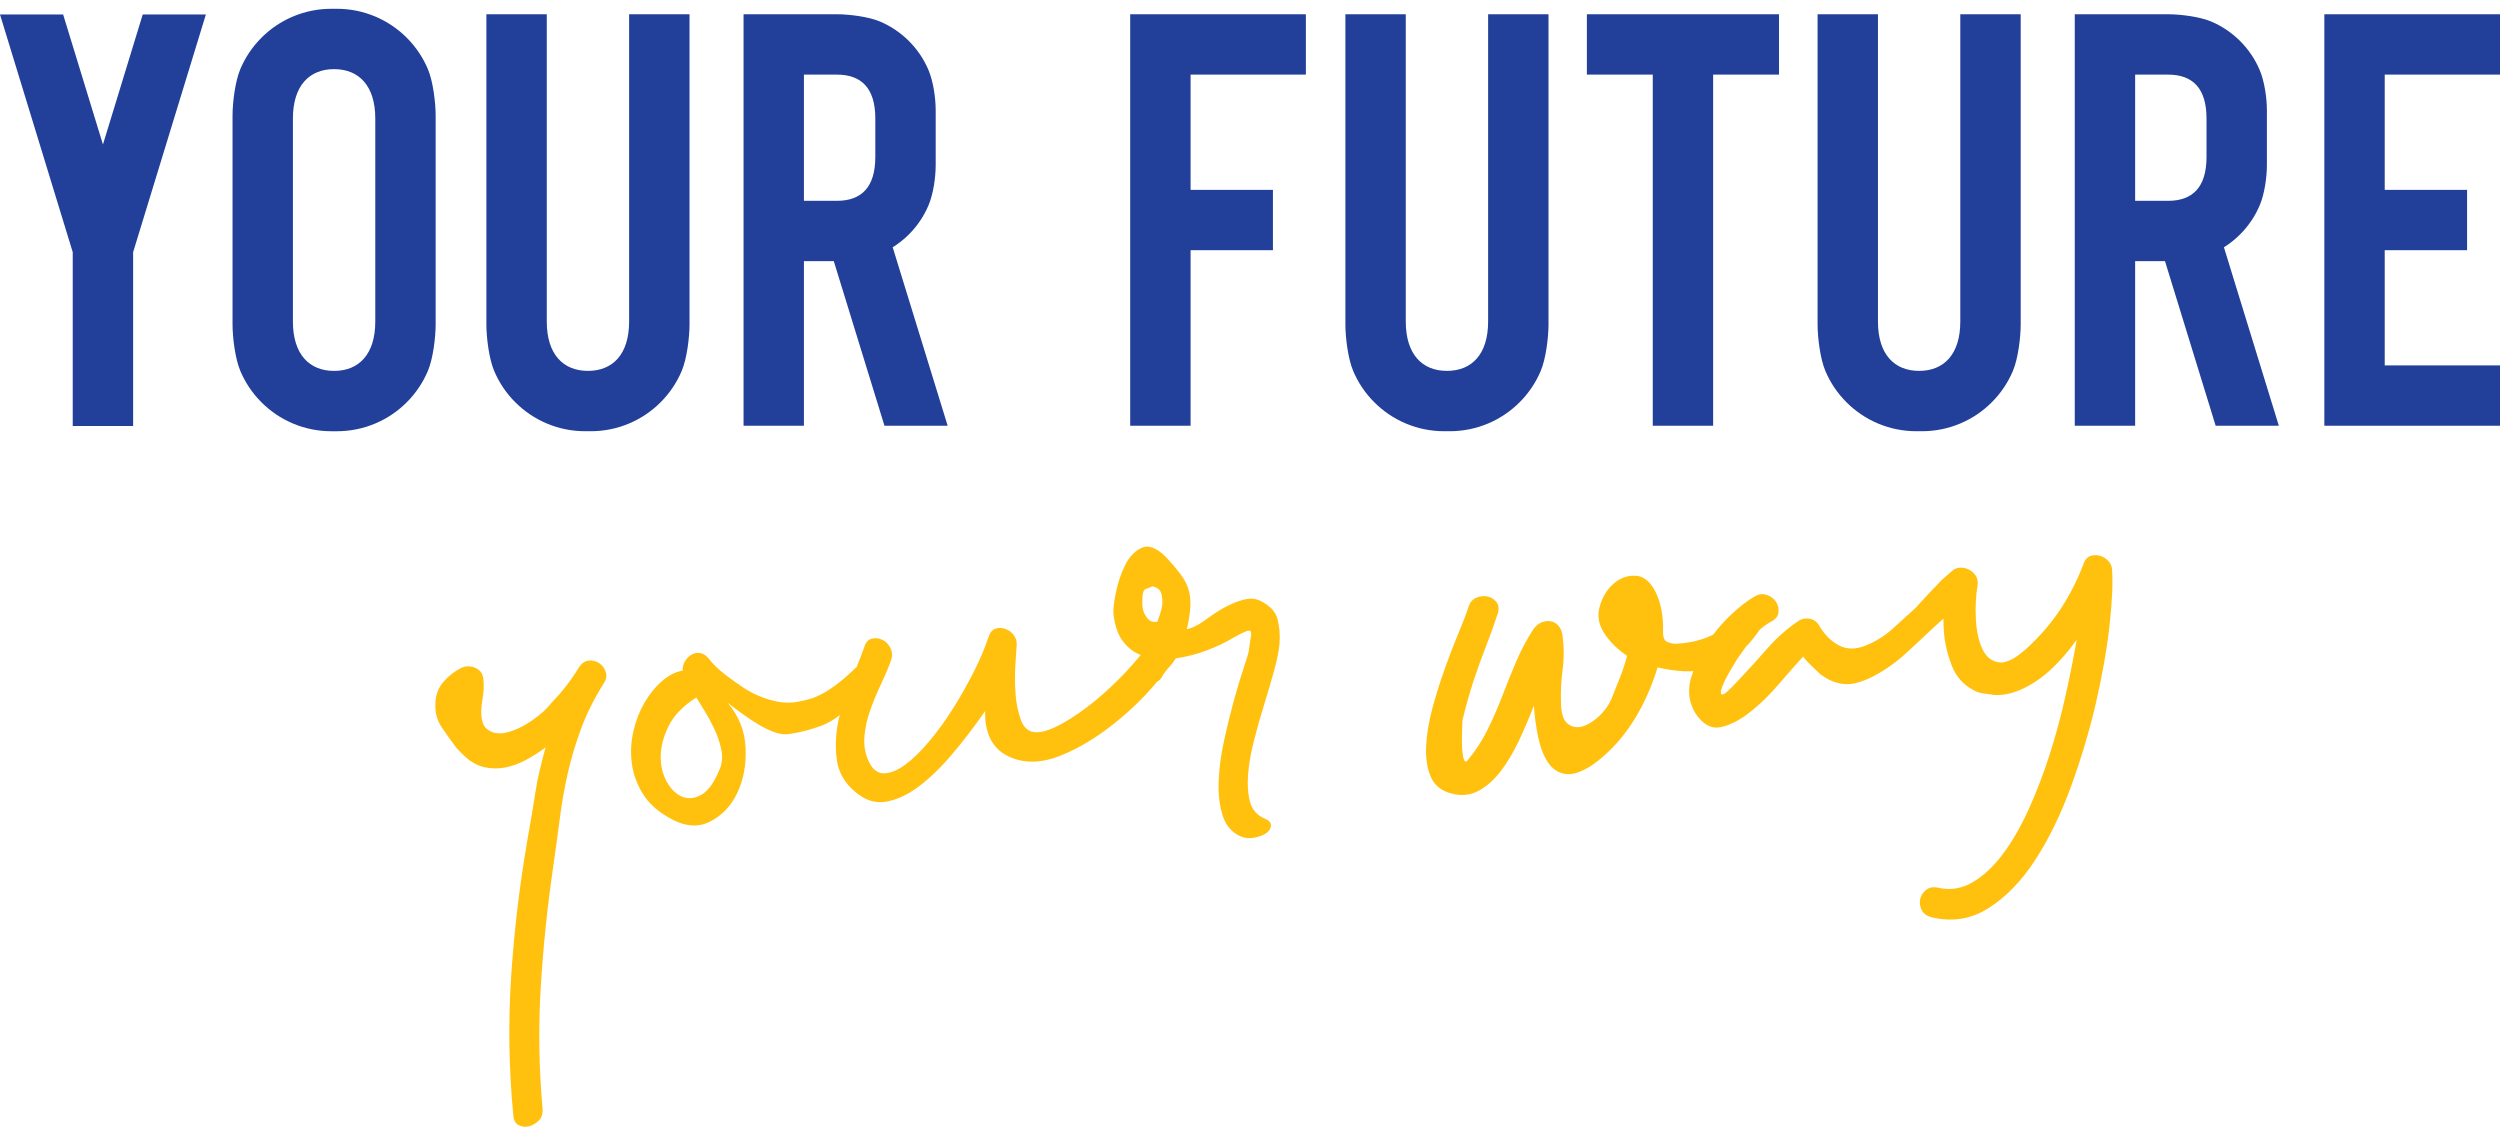
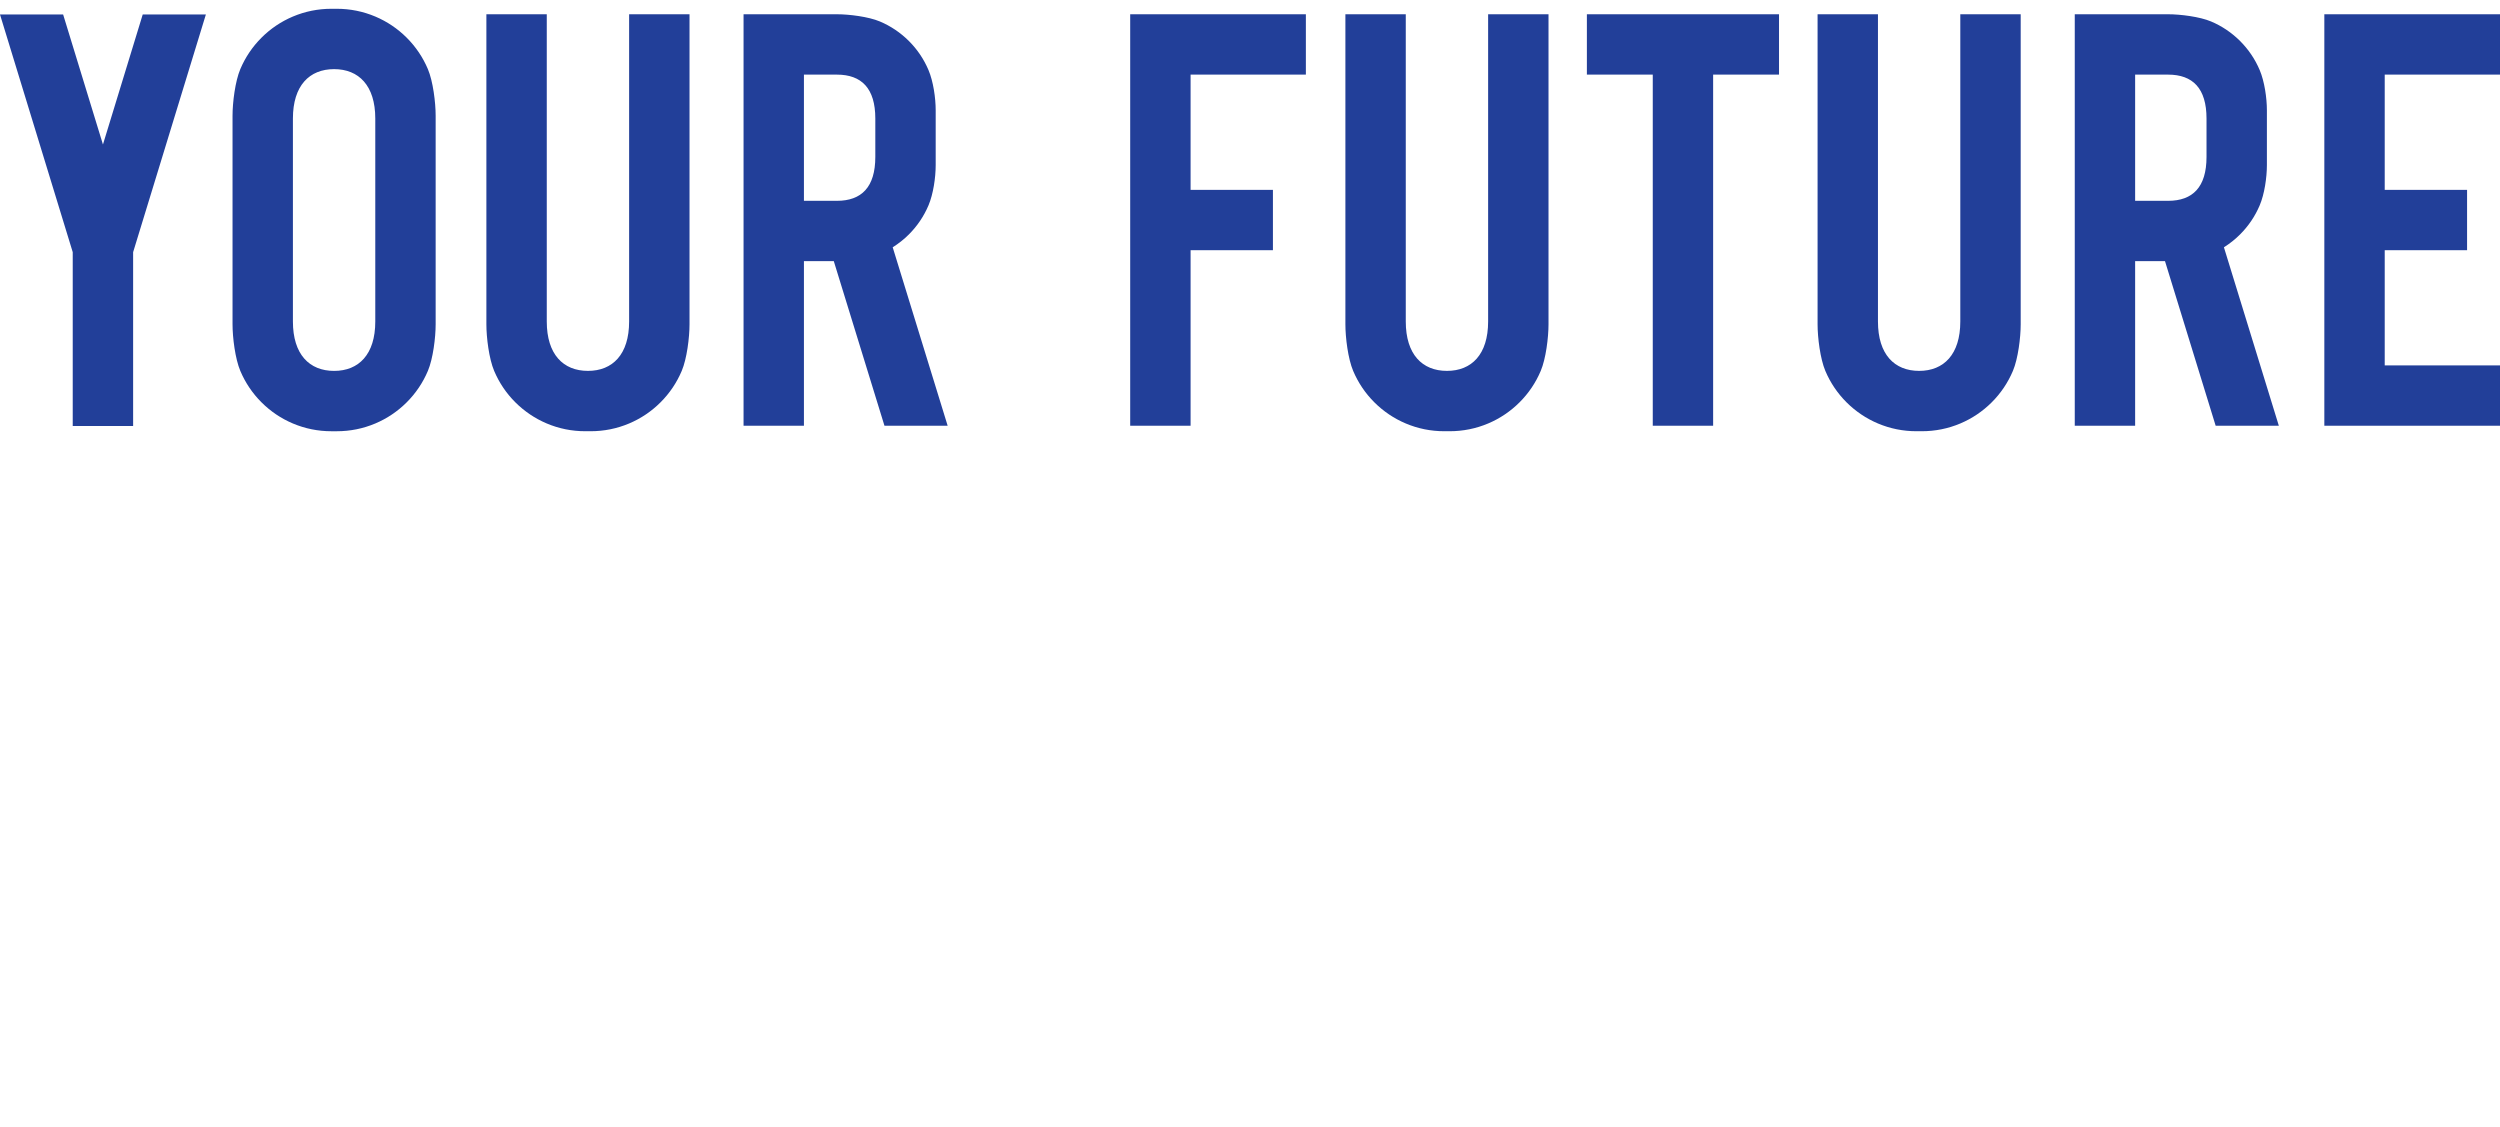
<svg xmlns="http://www.w3.org/2000/svg" width="284" height="128" viewBox="0 0 284 128" fill="none">
-   <path fill-rule="evenodd" clip-rule="evenodd" d="M239.93 64.68C239.904 64.307 239.752 63.978 239.475 63.692C239.197 63.407 238.88 63.219 238.52 63.126C238.163 63.032 237.811 63.046 237.47 63.162C237.125 63.279 236.873 63.555 236.717 63.986C236.042 65.768 235.218 67.418 234.243 68.937C233.269 70.457 232.101 71.872 230.737 73.183C229.244 74.646 228.06 75.335 227.187 75.255C226.314 75.173 225.66 74.68 225.222 73.774C224.783 72.868 224.529 71.725 224.46 70.346C224.388 68.969 224.452 67.688 224.653 66.502C224.711 66.029 224.627 65.636 224.396 65.325C224.164 65.013 223.876 64.788 223.539 64.644C223.202 64.505 222.846 64.459 222.477 64.507C222.165 64.549 221.924 64.696 221.724 64.908C221.682 64.94 221.636 64.95 221.594 64.99C221.243 65.319 220.911 65.61 220.6 65.866C220.248 66.219 219.757 66.732 219.124 67.408C218.491 68.085 218 68.624 217.653 69.021C216.77 69.833 215.876 70.643 214.971 71.453C214.065 72.265 213.042 72.9 211.9 73.353C210.76 73.806 209.74 73.78 208.839 73.281C207.935 72.78 207.192 72.012 206.605 70.974C206.341 70.571 205.974 70.338 205.501 70.276C205.028 70.216 204.612 70.314 204.257 70.573C202.955 71.459 201.787 72.499 200.743 73.696C199.7 74.891 198.632 76.067 197.54 77.218C196.492 78.368 195.863 78.929 195.649 78.895C195.437 78.863 195.427 78.583 195.627 78.052C195.825 77.526 196.122 76.919 196.522 76.237C196.919 75.55 197.183 75.113 197.31 74.915C197.66 74.427 197.985 73.966 198.319 73.495C198.858 72.948 199.385 72.297 199.904 71.537C200.313 71.17 200.769 70.837 201.302 70.563C201.751 70.3 201.999 69.954 202.041 69.531C202.08 69.106 201.985 68.715 201.747 68.354C201.513 67.997 201.166 67.739 200.709 67.584C200.253 67.426 199.8 67.482 199.351 67.747C198.492 68.226 197.524 68.987 196.446 70.018C195.783 70.655 195.192 71.351 194.633 72.078C194.435 72.178 194.233 72.285 194.04 72.363C193.401 72.619 192.792 72.8 192.215 72.91C191.634 73.02 191.067 73.094 190.506 73.132C190.226 73.151 189.881 73.094 189.473 72.958C189.066 72.822 188.882 72.377 188.924 71.625C188.952 69.982 188.691 68.572 188.141 67.39C187.538 66.121 186.768 65.459 185.825 65.405C184.883 65.355 184.038 65.658 183.286 66.319C182.533 66.979 182.008 67.859 181.708 68.957C181.409 70.056 181.648 71.14 182.425 72.212C182.786 72.704 183.168 73.133 183.569 73.503C183.968 73.874 184.392 74.209 184.833 74.506C184.609 75.365 184.34 76.193 184.02 76.987C183.697 77.781 183.377 78.589 183.06 79.407C182.732 80.132 182.263 80.787 181.648 81.367C181.029 81.948 180.412 82.329 179.791 82.515C179.172 82.696 178.613 82.606 178.12 82.241C177.625 81.878 177.363 81.11 177.329 79.942C177.283 78.587 177.345 77.28 177.519 76.027C177.689 74.776 177.683 73.475 177.495 72.128C177.417 71.665 177.251 71.302 177 71.038C176.746 70.775 176.453 70.617 176.123 70.571C175.792 70.523 175.454 70.571 175.113 70.709C174.772 70.85 174.472 71.096 174.215 71.439C173.45 72.617 172.797 73.844 172.252 75.123C171.707 76.404 171.186 77.693 170.688 78.99C170.191 80.292 169.634 81.571 169.019 82.83C168.402 84.093 167.637 85.27 166.729 86.362C166.511 86.609 166.354 86.54 166.258 86.149C166.16 85.759 166.102 85.258 166.084 84.65C166.064 84.043 166.07 83.445 166.1 82.856C166.132 82.267 166.144 81.93 166.136 81.834C166.318 81.072 166.511 80.322 166.721 79.579C166.927 78.841 167.146 78.11 167.378 77.392C167.805 76.097 168.266 74.812 168.766 73.535C169.265 72.259 169.726 70.974 170.155 69.679C170.305 69.154 170.253 68.723 169.995 68.39C169.738 68.057 169.394 67.845 168.967 67.757C168.54 67.672 168.109 67.724 167.677 67.915C167.244 68.111 166.953 68.47 166.801 68.997C166.609 69.619 166.262 70.533 165.76 71.739C165.255 72.946 164.738 74.281 164.207 75.746C163.674 77.212 163.191 78.733 162.761 80.309C162.33 81.886 162.081 83.355 162.009 84.72C161.939 86.083 162.113 87.254 162.532 88.232C162.951 89.21 163.732 89.848 164.88 90.144C166.024 90.441 167.058 90.333 167.987 89.826C168.911 89.317 169.752 88.567 170.505 87.579C171.255 86.59 171.94 85.442 172.553 84.135C173.166 82.826 173.733 81.501 174.248 80.154C174.336 81.413 174.5 82.62 174.746 83.774C174.989 84.929 175.357 85.877 175.854 86.615C176.349 87.354 177 87.791 177.809 87.921C178.613 88.052 179.622 87.727 180.834 86.941C181.596 86.42 182.359 85.769 183.128 84.991C183.895 84.213 184.607 83.333 185.266 82.349C185.925 81.367 186.51 80.32 187.019 79.206C187.529 78.094 187.956 76.963 188.299 75.816C189.204 76.033 190.164 76.179 191.176 76.249C191.574 76.278 191.969 76.26 192.365 76.237C192.235 76.632 192.081 77.023 191.997 77.424C191.716 78.779 191.941 80.018 192.674 81.138C193.507 82.345 194.455 82.832 195.517 82.594C196.58 82.357 197.678 81.79 198.81 80.892C199.946 79.996 201.044 78.925 202.108 77.679C203.169 76.436 204.095 75.388 204.88 74.536C204.836 74.586 204.904 74.71 205.082 74.907C205.259 75.109 205.461 75.317 205.687 75.536C205.912 75.754 206.14 75.973 206.365 76.193C206.591 76.41 206.729 76.542 206.779 76.584C207.472 77.101 208.126 77.432 208.745 77.574C209.414 77.763 210.085 77.775 210.754 77.614C211.421 77.45 212.072 77.206 212.707 76.881C214.157 76.127 215.474 75.193 216.664 74.079C217.852 72.968 219.02 71.878 220.167 70.817C220.346 70.667 220.56 70.473 220.774 70.28C220.774 70.785 220.788 71.303 220.835 71.86C220.947 73.141 221.245 74.399 221.726 75.63C222.209 76.861 223.036 77.789 224.204 78.412C224.593 78.619 224.989 78.745 225.39 78.787C225.791 78.831 226.183 78.885 226.562 78.953C227.455 78.987 228.335 78.831 229.204 78.492C230.07 78.15 230.895 77.695 231.678 77.127C232.458 76.558 233.209 75.883 233.93 75.109C234.649 74.333 235.308 73.527 235.909 72.688C235.573 74.634 235.154 76.736 234.653 78.994C234.151 81.255 233.554 83.475 232.86 85.656C232.165 87.835 231.37 89.916 230.476 91.898C229.579 93.881 228.595 95.59 227.522 97.022C226.45 98.453 225.292 99.529 224.052 100.247C222.81 100.966 221.5 101.159 220.119 100.834C219.596 100.728 219.156 100.816 218.799 101.099C218.443 101.381 218.222 101.724 218.132 102.131C218.044 102.534 218.094 102.941 218.288 103.348C218.479 103.757 218.839 104.037 219.364 104.188C221.748 104.775 223.94 104.426 225.939 103.139C227.936 101.854 229.709 100.012 231.256 97.609C232.802 95.206 234.145 92.431 235.29 89.284C236.434 86.135 237.366 83.001 238.091 79.885C238.812 76.765 239.329 73.848 239.634 71.132C239.94 68.418 240.04 66.265 239.93 64.68ZM129.766 68.374C129.758 68.937 129.834 69.378 129.998 69.693C130.159 70.01 130.327 70.246 130.503 70.396C130.676 70.549 130.858 70.631 131.048 70.641C131.236 70.653 131.375 70.653 131.469 70.647C131.869 69.635 132.062 68.863 132.048 68.322C132.034 67.785 131.948 67.38 131.789 67.111C131.583 66.844 131.289 66.676 130.91 66.608C130.684 66.718 130.433 66.818 130.157 66.907C129.884 66.995 129.75 67.486 129.766 68.374ZM81.933 85.117C81.759 84.309 81.494 83.53 81.138 82.782C80.781 82.034 80.408 81.345 80.012 80.715C79.617 80.088 79.313 79.593 79.102 79.232C77.62 80.178 76.578 81.243 75.981 82.433C75.382 83.624 75.074 84.768 75.058 85.869C75.038 86.973 75.27 87.953 75.749 88.811C76.233 89.667 76.822 90.237 77.52 90.517C78.219 90.796 78.952 90.71 79.719 90.259C80.486 89.81 81.168 88.837 81.769 87.342C82.051 86.667 82.105 85.925 81.933 85.117ZM145.129 70.342C145.352 71.218 145.428 72.15 145.354 73.138C145.272 73.988 145.063 75.021 144.723 76.239C144.386 77.458 144.006 78.749 143.585 80.114C143.162 81.477 142.775 82.852 142.425 84.235C142.074 85.618 141.858 86.899 141.774 88.074C141.69 89.252 141.774 90.278 142.02 91.152C142.267 92.024 142.828 92.642 143.697 93.003C144.178 93.203 144.406 93.47 144.382 93.8C144.358 94.129 144.178 94.41 143.845 94.646C143.507 94.879 143.064 95.051 142.507 95.159C141.952 95.268 141.433 95.221 140.952 95.019C139.935 94.572 139.248 93.778 138.889 92.632C138.528 91.483 138.378 90.17 138.442 88.691C138.504 87.21 138.713 85.662 139.071 84.043C139.428 82.427 139.803 80.9 140.199 79.468C140.592 78.035 140.966 76.803 141.317 75.772C141.668 74.738 141.856 74.082 141.884 73.798C141.942 73.279 142.006 72.842 142.076 72.485C142.144 72.128 142.15 71.882 142.096 71.745C142.038 71.611 141.862 71.599 141.565 71.711C141.267 71.826 140.78 72.072 140.103 72.445C139.248 72.972 138.25 73.451 137.106 73.88C135.964 74.311 134.79 74.614 133.584 74.788C133.328 75.183 133.047 75.542 132.743 75.868C132.438 76.193 132.18 76.55 131.972 76.939C131.797 77.21 131.615 77.366 131.427 77.47C131.03 77.927 130.657 78.376 130.205 78.853C128.764 80.382 127.194 81.766 125.497 83.008C123.8 84.247 122.085 85.209 120.352 85.889C118.614 86.57 117.007 86.705 115.526 86.292C114.234 85.913 113.297 85.251 112.716 84.305C112.135 83.361 111.868 82.183 111.912 80.775C110.717 82.499 109.48 84.117 108.2 85.634C106.922 87.152 105.648 88.386 104.376 89.342C103.106 90.296 101.856 90.872 100.628 91.076C99.398 91.275 98.236 90.898 97.138 89.942C95.946 88.948 95.251 87.731 95.059 86.29C94.866 84.852 94.93 83.371 95.247 81.85C95.289 81.641 95.359 81.437 95.409 81.23C94.774 81.719 94.095 82.146 93.318 82.439C92.174 82.868 91.048 83.167 89.934 83.339C89.333 83.473 88.72 83.433 88.097 83.219C87.472 83.004 86.841 82.706 86.206 82.329C85.571 81.95 84.944 81.537 84.329 81.086C83.71 80.637 83.153 80.218 82.658 79.831C83.936 81.337 84.615 83.047 84.698 84.963C84.784 86.879 84.467 88.587 83.75 90.088C83.033 91.591 81.983 92.682 80.601 93.363C79.216 94.043 77.67 93.879 75.959 92.872C74.643 92.119 73.653 91.203 72.994 90.124C72.331 89.044 71.926 87.901 71.772 86.694C71.62 85.486 71.676 84.287 71.948 83.097C72.217 81.906 72.636 80.825 73.201 79.847C73.766 78.871 74.425 78.053 75.176 77.392C75.929 76.732 76.722 76.326 77.556 76.173C77.53 75.802 77.612 75.456 77.8 75.139C77.99 74.82 78.229 74.57 78.523 74.385C78.814 74.203 79.138 74.133 79.493 74.179C79.849 74.225 80.178 74.425 80.485 74.778C80.949 75.404 81.59 76.027 82.404 76.65C83.223 77.274 83.924 77.775 84.515 78.156C85.493 78.793 86.547 79.26 87.67 79.557C88.792 79.857 89.814 79.9 90.739 79.697C91.156 79.623 91.581 79.523 92.018 79.4C92.456 79.276 92.967 79.054 93.556 78.731C94.141 78.41 94.802 77.955 95.537 77.364C96.044 76.959 96.655 76.398 97.316 75.766C97.645 74.948 97.947 74.173 98.19 73.493C98.34 72.968 98.624 72.655 99.039 72.555C99.454 72.457 99.855 72.499 100.245 72.685C100.63 72.868 100.934 73.177 101.151 73.606C101.367 74.038 101.397 74.493 101.243 74.969C100.928 75.836 100.534 76.766 100.065 77.757C99.592 78.751 99.183 79.751 98.829 80.761C98.476 81.768 98.264 82.766 98.192 83.756C98.118 84.744 98.3 85.694 98.739 86.6C99.171 87.462 99.752 87.879 100.476 87.851C101.201 87.825 101.998 87.49 102.868 86.843C103.739 86.199 104.65 85.305 105.604 84.161C106.554 83.018 107.455 81.774 108.301 80.427C109.146 79.08 109.929 77.689 110.652 76.259C111.372 74.826 111.927 73.511 112.315 72.313C112.469 71.834 112.73 71.537 113.098 71.415C113.463 71.298 113.84 71.308 114.224 71.445C114.609 71.581 114.929 71.831 115.19 72.186C115.448 72.545 115.548 72.96 115.486 73.431C115.462 73.762 115.416 74.455 115.348 75.514C115.28 76.572 115.284 77.662 115.362 78.781C115.438 79.9 115.649 80.918 115.993 81.83C116.338 82.746 116.929 83.197 117.774 83.185C118.523 83.181 119.497 82.846 120.693 82.177C121.889 81.509 123.097 80.677 124.319 79.677C125.539 78.681 126.719 77.58 127.855 76.378C128.504 75.692 129.067 75.039 129.582 74.409C128.78 74.087 128.097 73.561 127.538 72.814C126.971 72.058 126.617 71.004 126.479 69.655C126.447 69.188 126.543 68.396 126.773 67.281C126.999 66.163 127.352 65.131 127.825 64.183C128.3 63.237 128.923 62.587 129.696 62.228C130.467 61.873 131.383 62.218 132.442 63.27C133.097 63.974 133.646 64.618 134.085 65.195C134.52 65.776 134.834 66.363 135.015 66.959C135.197 67.558 135.265 68.221 135.221 68.949C135.177 69.677 135.049 70.519 134.832 71.471C135.201 71.399 135.636 71.23 136.133 70.958C136.537 70.699 137.03 70.36 137.611 69.945C138.19 69.53 138.799 69.16 139.434 68.837C140.067 68.51 140.706 68.268 141.353 68.107C141.998 67.945 142.585 67.987 143.12 68.23C144.234 68.763 144.903 69.468 145.129 70.342ZM68.809 76.319C68.957 76.754 68.879 77.191 68.583 77.634C67.485 79.396 66.628 81.106 66.015 82.766C65.404 84.424 64.907 86.075 64.528 87.717C64.148 89.362 63.843 91.068 63.613 92.84C63.384 94.614 63.126 96.496 62.841 98.481C62.172 103.073 61.699 107.639 61.427 112.179C61.151 116.721 61.221 121.321 61.637 125.978C61.675 126.539 61.529 126.98 61.199 127.307C60.87 127.635 60.498 127.848 60.083 127.948C59.668 128.046 59.279 128.002 58.913 127.816C58.55 127.631 58.348 127.257 58.31 126.699C57.805 121.39 57.723 116.124 58.069 110.9C58.412 105.673 59.039 100.453 59.945 95.237C60.149 94.099 60.317 93.125 60.449 92.321C60.58 91.515 60.702 90.746 60.818 90.01C60.93 89.278 61.078 88.515 61.259 87.731C61.439 86.945 61.678 86.005 61.978 84.905C61.221 85.472 60.456 85.959 59.688 86.362C58.919 86.767 58.15 87.043 57.388 87.188C56.625 87.336 55.86 87.328 55.101 87.17C54.341 87.011 53.634 86.65 52.987 86.085C52.787 85.911 52.599 85.736 52.424 85.56C52.246 85.386 52.058 85.189 51.857 84.967C51.286 84.209 50.731 83.429 50.181 82.621C49.634 81.816 49.395 80.896 49.465 79.859C49.495 78.921 49.802 78.112 50.389 77.442C50.976 76.767 51.655 76.241 52.426 75.859C52.927 75.64 53.442 75.64 53.973 75.859C54.502 76.081 54.812 76.47 54.898 77.027C54.998 77.817 54.962 78.663 54.79 79.563C54.528 81.224 54.696 82.301 55.293 82.798C55.89 83.297 56.649 83.433 57.571 83.205C58.494 82.976 59.448 82.525 60.433 81.848C61.417 81.172 62.168 80.487 62.683 79.795C63.865 78.591 64.899 77.254 65.784 75.788C66.079 75.345 66.441 75.099 66.858 75.045C67.275 74.993 67.671 75.085 68.036 75.317C68.405 75.548 68.661 75.882 68.809 76.319Z" fill="#FFC10E" />
  <path fill-rule="evenodd" clip-rule="evenodd" d="M284.001 8.477V1.62H264.044V48.366H284.001V41.51H270.904V28.423H280.259V21.566H270.904V8.477H284.001ZM250.66 13.464C250.66 10.036 249.1 8.477 246.295 8.477H242.551V22.813H246.295C249.1 22.813 250.66 21.255 250.66 17.826V13.464ZM252.637 28.091L258.876 48.366H251.7L245.944 29.668H242.551V48.366H235.693V1.62H246.295C247.695 1.62 249.891 1.896 251.175 2.438C252.413 2.961 253.523 3.71 254.476 4.661C255.428 5.615 256.179 6.725 256.702 7.962C257.245 9.245 257.519 11.129 257.519 12.528V18.76C257.519 20.161 257.245 22.045 256.702 23.326C256.179 24.563 255.428 25.675 254.476 26.627C253.917 27.187 253.3 27.676 252.637 28.091ZM222.69 36.523C222.69 40.262 220.819 42.132 218.014 42.132C215.206 42.132 213.336 40.262 213.336 36.523V1.618H206.477V36.834C206.477 38.347 206.774 40.751 207.359 42.136C207.924 43.473 208.735 44.673 209.763 45.702C210.794 46.73 211.994 47.54 213.332 48.105C214.717 48.692 216.189 48.987 217.7 48.987H218.325C219.839 48.987 221.31 48.692 222.696 48.105C224.032 47.54 225.234 46.73 226.262 45.702C227.292 44.673 228.101 43.473 228.666 42.136C229.253 40.751 229.551 38.347 229.551 36.834V1.618H222.69V36.523ZM180.27 8.477H187.754V48.366H194.612V8.477H202.096V1.62H180.27V8.477ZM169.051 36.523C169.051 40.262 167.18 42.132 164.372 42.132C161.567 42.132 159.696 40.262 159.696 36.523V1.618H152.837V36.834C152.837 38.347 153.133 40.751 153.72 42.136C154.285 43.473 155.094 44.673 156.124 45.702C157.154 46.73 158.354 47.54 159.692 48.105C161.078 48.692 162.547 48.987 164.061 48.987H164.686C166.199 48.987 167.669 48.692 169.057 48.105C170.392 47.54 171.595 46.73 172.623 45.702C173.653 44.673 174.462 43.473 175.027 42.136C175.614 40.751 175.911 38.347 175.911 36.834V1.618H169.051V36.523ZM128.39 48.366H135.251V28.423H144.605V21.566H135.251V8.477H148.347V1.62H128.39V48.366ZM99.436 13.464C99.436 10.036 97.876 8.477 95.071 8.477H91.327V22.813H95.071C97.876 22.813 99.436 21.255 99.436 17.826V13.464ZM101.41 28.091L107.654 48.366H100.476L94.719 29.668H91.327V48.366H84.468V1.62H95.071C96.473 1.62 98.667 1.896 99.951 2.438C101.189 2.961 102.299 3.71 103.253 4.661C104.206 5.615 104.955 6.725 105.478 7.962C106.021 9.245 106.294 11.129 106.294 12.528V18.76C106.294 20.161 106.021 22.045 105.478 23.326C104.955 24.563 104.206 25.675 103.253 26.627C102.692 27.187 102.075 27.676 101.41 28.091ZM71.468 36.523C71.468 40.262 69.597 42.132 66.79 42.132C63.984 42.132 62.113 40.262 62.113 36.523V1.618H55.253V36.834C55.253 38.347 55.55 40.751 56.137 42.136C56.702 43.473 57.511 44.673 58.541 45.702C59.572 46.73 60.772 47.54 62.109 48.105C63.493 48.692 64.965 48.987 66.478 48.987H67.103C68.617 48.987 70.086 48.692 71.474 48.105C72.81 47.54 74.012 46.73 75.04 45.702C76.07 44.673 76.879 43.473 77.444 42.136C78.031 40.751 78.329 38.347 78.329 36.834V1.618H71.468V36.523ZM42.632 13.464C42.632 9.724 40.759 7.854 37.953 7.854C35.148 7.854 33.275 9.724 33.275 13.464V36.525C33.275 40.264 35.148 42.134 37.953 42.134C40.759 42.134 42.632 40.264 42.632 36.525V13.464ZM48.606 7.848C49.193 9.233 49.49 11.638 49.49 13.151V36.836C49.49 38.349 49.193 40.753 48.606 42.138C48.041 43.475 47.232 44.675 46.202 45.704C45.173 46.732 43.973 47.542 42.636 48.107C41.25 48.692 39.778 48.989 38.265 48.989H37.642C36.128 48.989 34.657 48.692 33.271 48.107C31.933 47.542 30.733 46.732 29.705 45.704C28.675 44.675 27.866 43.475 27.301 42.138C26.714 40.753 26.416 38.349 26.416 36.836V13.151C26.416 11.638 26.714 9.233 27.301 7.848C27.866 6.511 28.675 5.312 29.705 4.282C30.733 3.255 31.933 2.446 33.271 1.88C34.657 1.295 36.128 0.998 37.642 0.998H38.265C39.778 0.998 41.25 1.295 42.636 1.88C43.973 2.446 45.173 3.255 46.202 4.282C47.232 5.312 48.041 6.511 48.606 7.848ZM16.213 1.646H23.387L15.123 28.646V48.39H8.262V28.646L0 1.646H7.172L11.695 16.415L16.213 1.646Z" fill="#223F99" />
</svg>